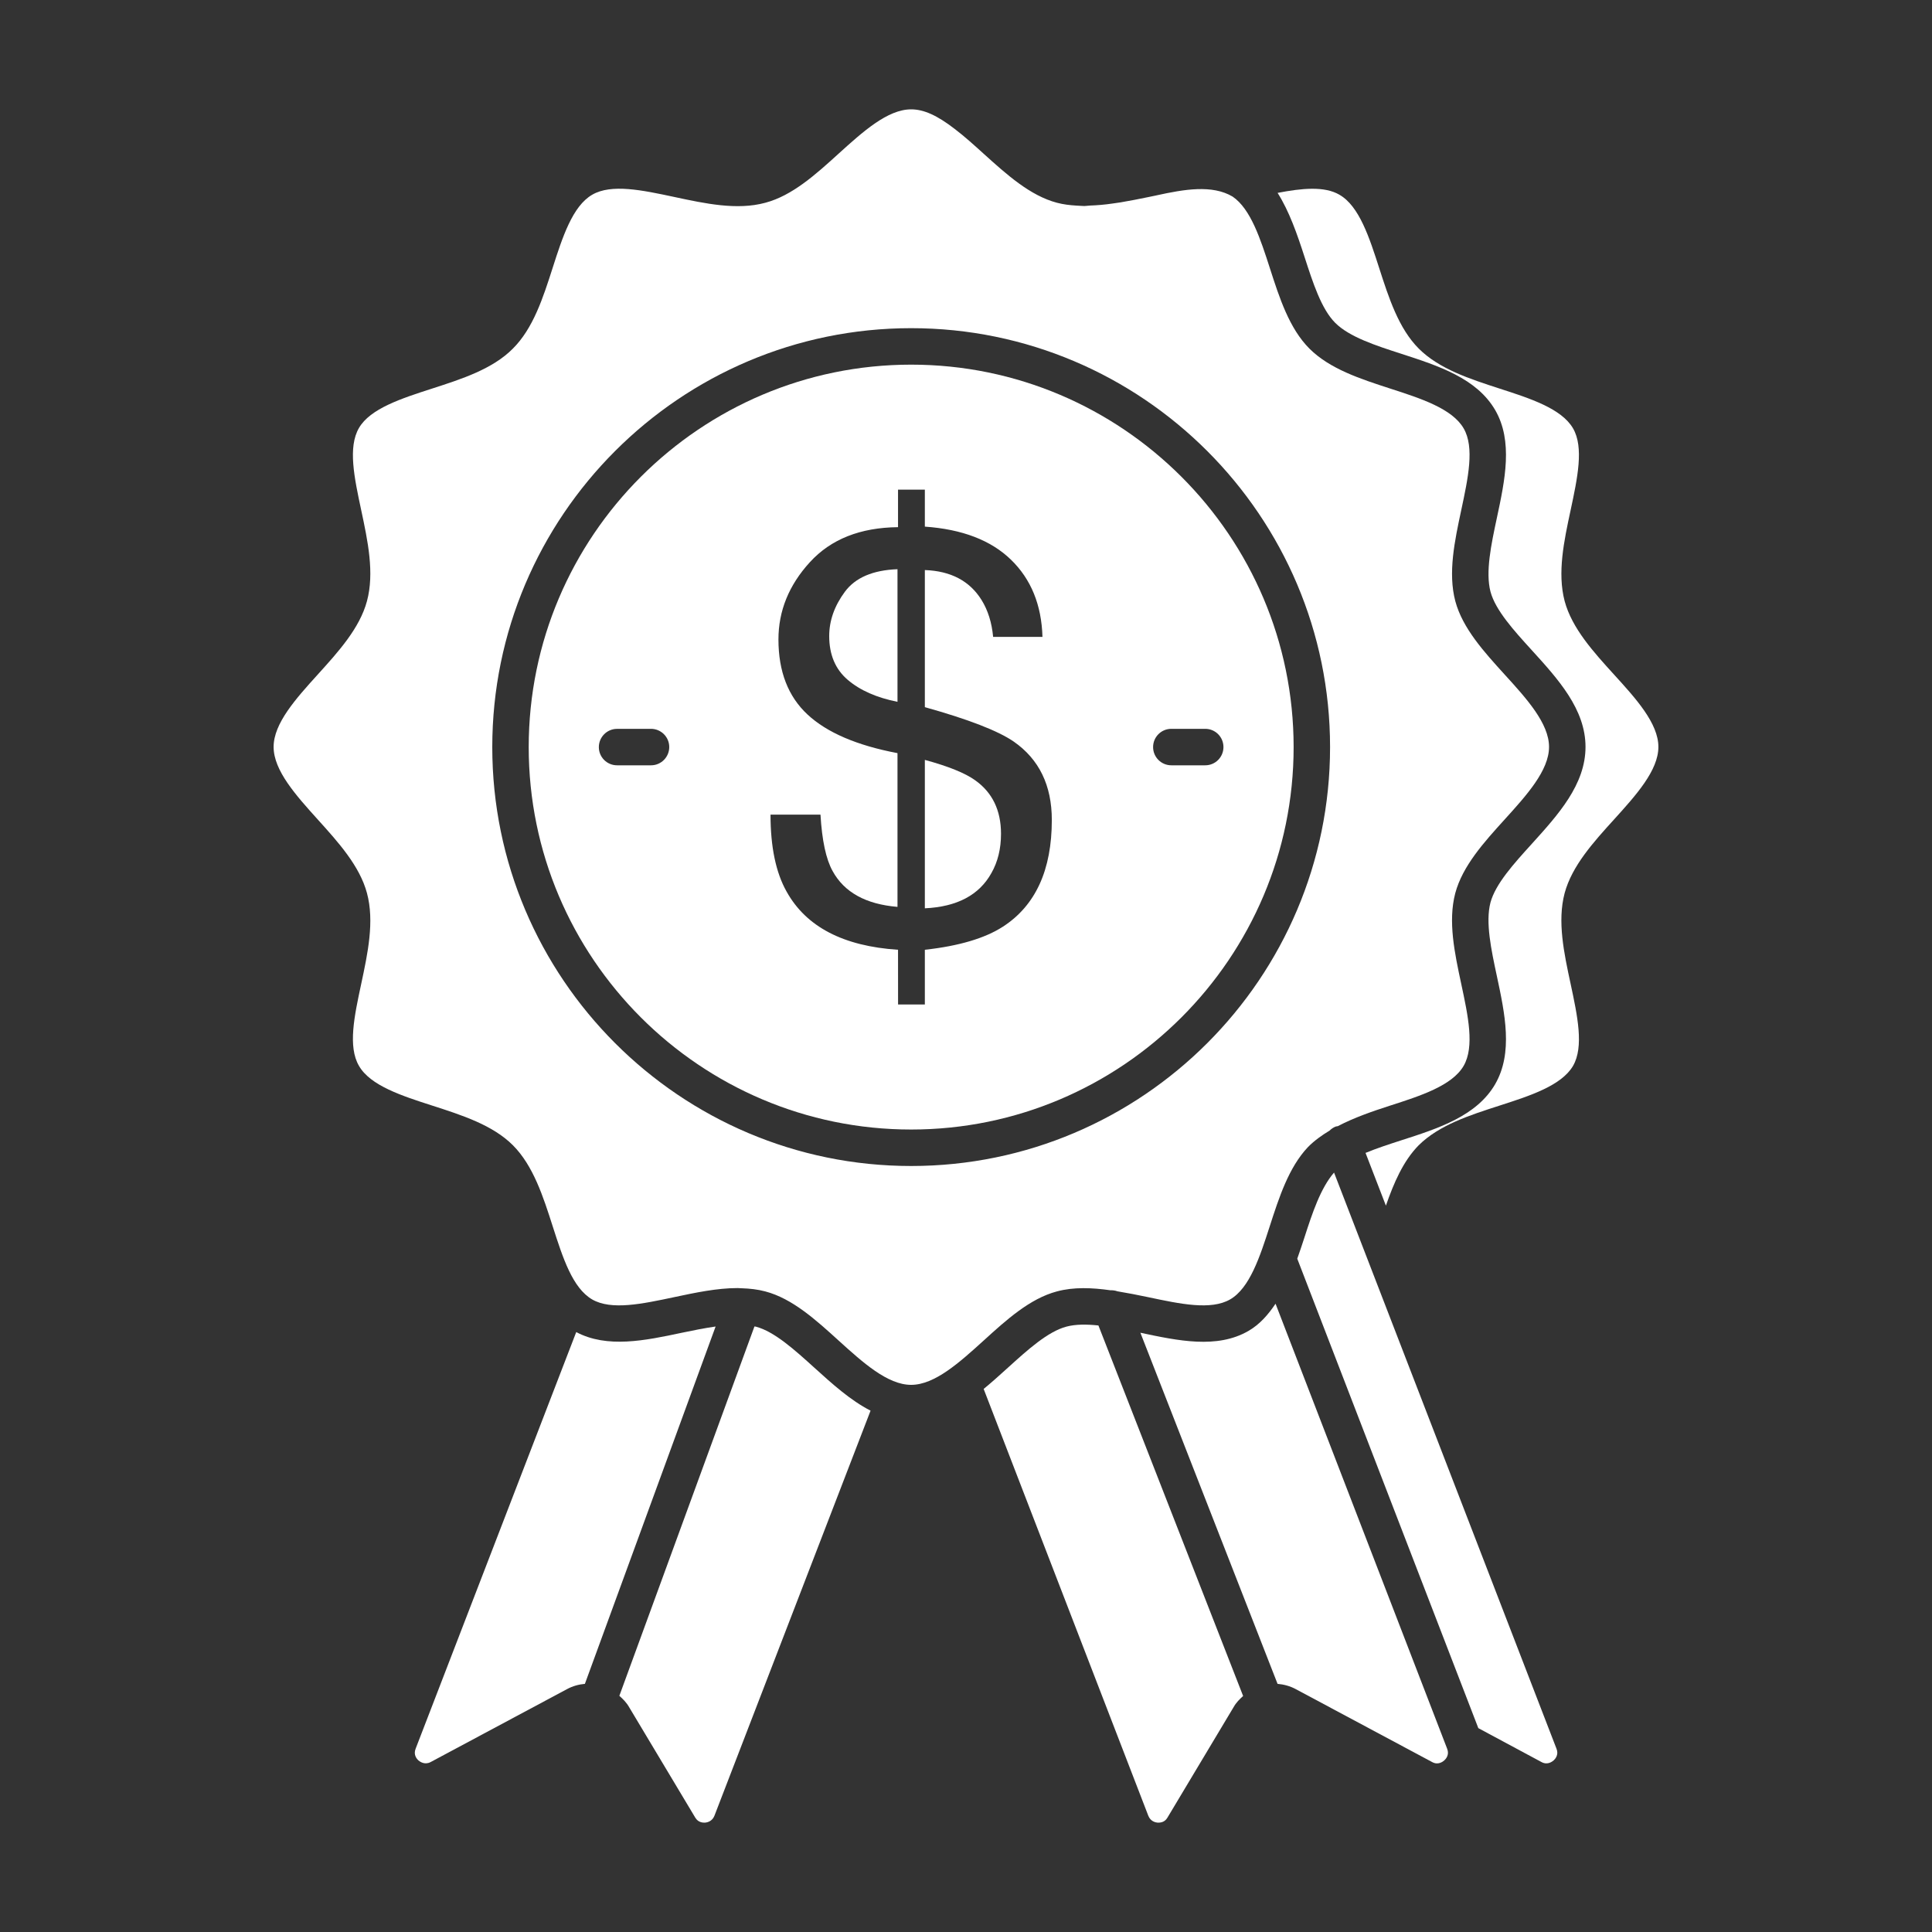
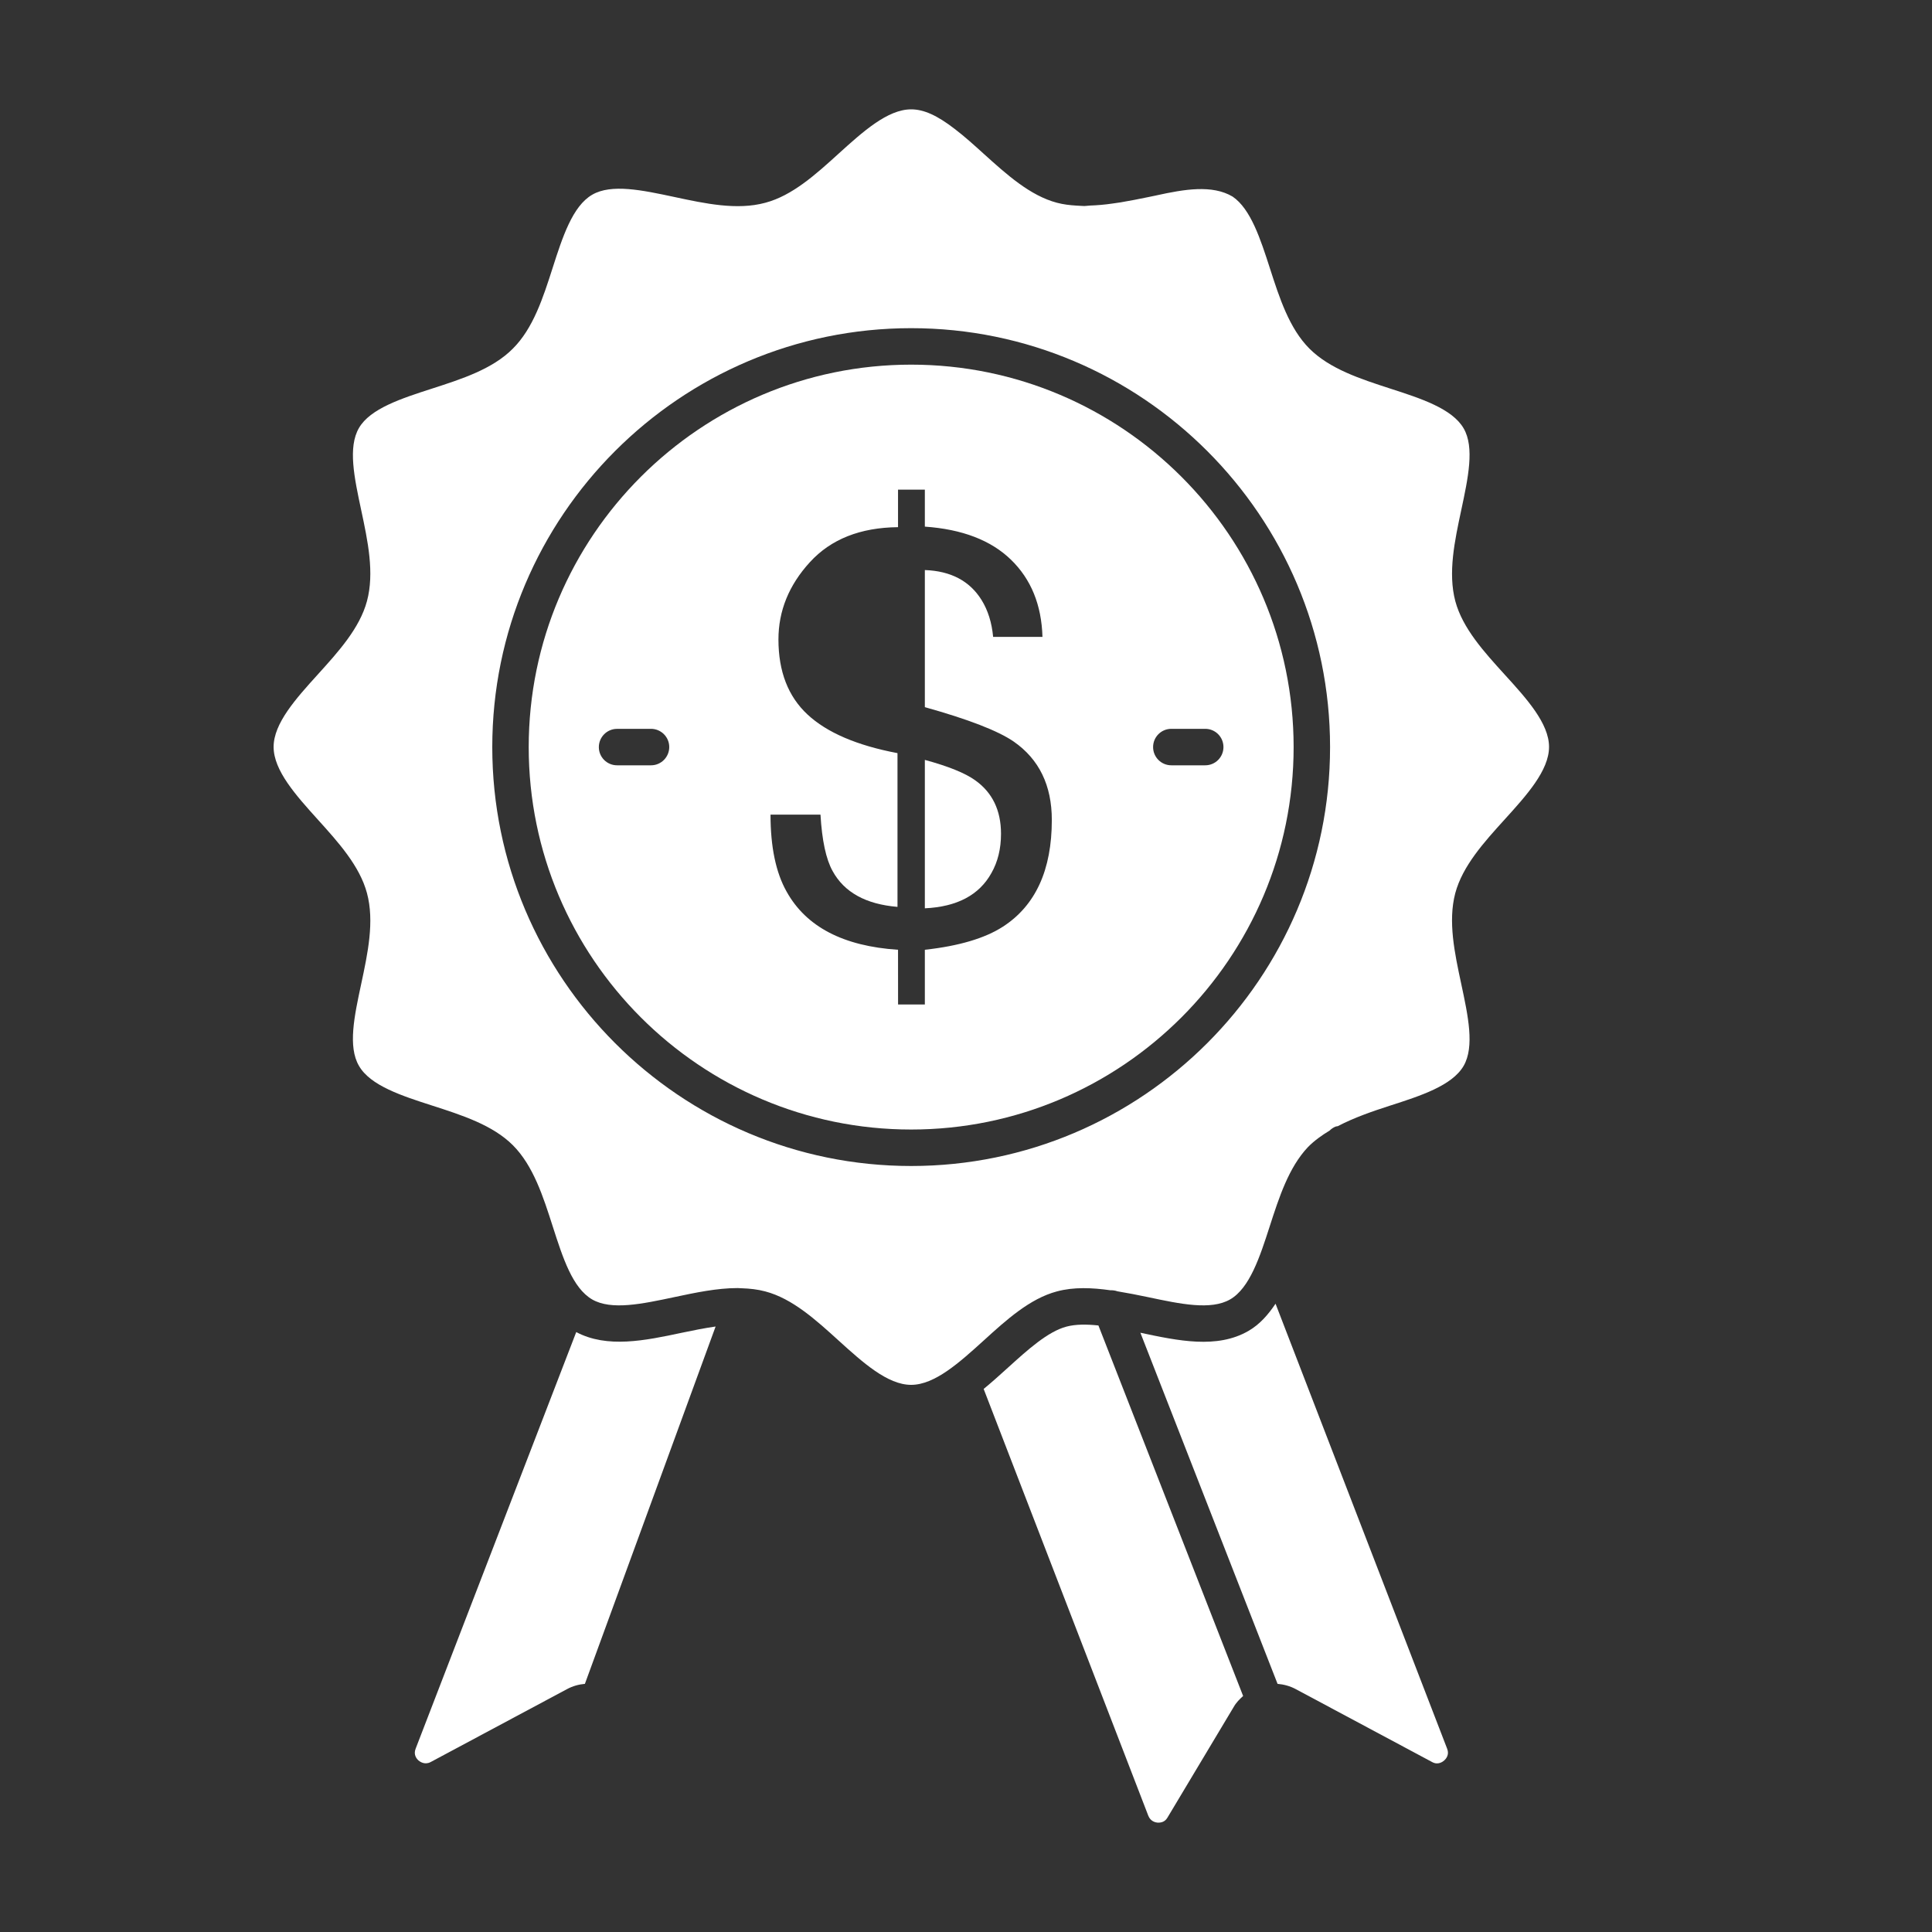
<svg xmlns="http://www.w3.org/2000/svg" width="50" height="50" viewBox="0 0 50 50" fill="none">
  <rect x="0" y="0" width="50" height="50" fill="#333333" stroke="none" />
  <path d="M10.829 45.559C10.864 45.589 10.988 45.683 11.143 45.603L14.669 43.717C14.819 43.635 14.978 43.592 15.137 43.578L18.52 34.33C18.234 34.371 17.938 34.43 17.644 34.492C16.692 34.695 15.711 34.898 14.913 34.474L10.757 45.255C10.693 45.414 10.786 45.52 10.829 45.559Z" fill="white" />
-   <path d="M18.49 46.99L22.53 36.508C22.008 36.24 21.535 35.813 21.073 35.394C20.566 34.935 20.042 34.461 19.563 34.334C19.552 34.33 19.537 34.331 19.525 34.329L16.029 43.887C16.124 43.973 16.216 44.064 16.282 44.182L17.994 47.041C18.071 47.169 18.192 47.171 18.248 47.17C18.302 47.165 18.432 47.138 18.49 46.99Z" fill="white" />
  <path d="M37.378 45.559C37.421 45.52 37.514 45.414 37.453 45.259L33.011 33.74C32.821 34.022 32.604 34.275 32.305 34.447C31.495 34.913 30.489 34.698 29.517 34.492C29.515 34.492 29.514 34.492 29.513 34.491L33.063 43.578C33.224 43.592 33.387 43.634 33.541 43.718L37.066 45.603C37.22 45.687 37.343 45.59 37.378 45.559Z" fill="white" />
  <path d="M25.658 22.594C25.824 22.302 25.906 21.964 25.906 21.579C25.906 20.971 25.682 20.508 25.235 20.192C24.977 20.007 24.544 19.832 23.935 19.666L23.935 23.507C24.767 23.468 25.342 23.164 25.658 22.594Z" fill="white" />
-   <path d="M21.865 15.315C21.595 15.68 21.46 16.062 21.46 16.461C21.46 16.943 21.619 17.32 21.938 17.593C22.257 17.866 22.686 18.055 23.227 18.163V14.731C22.589 14.755 22.135 14.95 21.865 15.315Z" fill="white" />
  <path d="M23.581 29.232C29.038 29.232 33.479 24.792 33.479 19.334C33.478 13.876 29.038 9.437 23.581 9.437C18.123 9.437 13.683 13.877 13.683 19.335C13.683 24.793 18.123 29.232 23.581 29.232ZM30.314 18.862H31.192C31.452 18.862 31.663 19.073 31.663 19.334C31.663 19.595 31.452 19.806 31.192 19.806H30.314C30.053 19.806 29.842 19.595 29.842 19.334C29.842 19.073 30.053 18.862 30.314 18.862ZM23.227 19.491C22.176 19.292 21.399 18.958 20.898 18.491C20.396 18.024 20.146 17.376 20.146 16.549C20.146 15.809 20.417 15.142 20.96 14.549C21.502 13.955 22.263 13.653 23.241 13.643V12.672H23.935L23.935 13.629C24.904 13.697 25.647 13.983 26.165 14.486C26.684 14.99 26.955 15.656 26.979 16.483H25.702C25.668 16.113 25.568 15.794 25.402 15.527C25.096 15.035 24.607 14.777 23.935 14.753L23.935 18.301C25.064 18.617 25.831 18.914 26.235 19.192C26.892 19.649 27.221 20.326 27.221 21.221C27.221 22.516 26.799 23.436 25.957 23.981C25.49 24.283 24.816 24.483 23.935 24.58V25.996L23.242 25.996L23.241 24.58C21.825 24.487 20.864 23.986 20.358 23.076C20.08 22.584 19.941 21.92 19.941 21.083H21.234C21.273 21.75 21.377 22.236 21.548 22.543C21.849 23.093 22.409 23.402 23.227 23.47L23.227 19.491ZM15.97 19.806C15.709 19.806 15.498 19.596 15.498 19.336C15.498 19.075 15.709 18.863 15.969 18.863L16.847 18.862C17.108 18.862 17.32 19.073 17.32 19.333C17.32 19.594 17.109 19.806 16.849 19.806L15.97 19.806Z" fill="white" />
  <path d="M9.29 27.584C9.584 28.097 10.401 28.36 11.19 28.614C11.957 28.861 12.75 29.116 13.273 29.638C13.8 30.166 14.056 30.963 14.303 31.734C14.567 32.556 14.816 33.333 15.326 33.63C15.823 33.915 16.613 33.747 17.448 33.57C17.995 33.454 18.555 33.335 19.09 33.335C19.122 33.335 19.154 33.339 19.187 33.34C19.189 33.34 19.192 33.341 19.194 33.34C19.403 33.347 19.609 33.369 19.806 33.422C20.506 33.606 21.116 34.16 21.706 34.696C22.327 35.258 22.969 35.84 23.58 35.84C24.192 35.84 24.834 35.258 25.455 34.695C26.044 34.159 26.654 33.606 27.355 33.421C27.791 33.304 28.261 33.325 28.738 33.392C28.8 33.39 28.861 33.398 28.919 33.419C29.183 33.463 29.448 33.514 29.712 33.57C30.548 33.747 31.337 33.915 31.835 33.629C32.343 33.337 32.607 32.522 32.861 31.735C33.103 30.986 33.353 30.212 33.85 29.686C34.017 29.517 34.209 29.381 34.409 29.26C34.454 29.215 34.508 29.178 34.571 29.154C34.587 29.148 34.603 29.15 34.62 29.146C35.045 28.924 35.511 28.763 35.973 28.614C36.763 28.36 37.581 28.097 37.879 27.584C38.165 27.086 37.995 26.296 37.816 25.46C37.646 24.666 37.47 23.846 37.662 23.116C37.852 22.408 38.406 21.797 38.942 21.206C39.506 20.584 40.089 19.941 40.089 19.33C40.089 18.72 39.507 18.079 38.943 17.46C38.407 16.87 37.852 16.262 37.663 15.557C37.47 14.824 37.646 14.002 37.816 13.206C37.995 12.368 38.165 11.578 37.879 11.086C37.582 10.574 36.768 10.311 35.981 10.057C35.211 9.807 34.416 9.55 33.888 9.022C33.368 8.502 33.112 7.711 32.866 6.946C32.622 6.19 32.37 5.408 31.9 5.088C31.37 4.773 30.643 4.9 29.935 5.055L29.93 5.056C29.929 5.056 29.929 5.057 29.928 5.057L29.71 5.102C29.475 5.151 29.238 5.197 29.001 5.237C28.929 5.249 28.859 5.258 28.787 5.268C28.591 5.297 28.399 5.313 28.208 5.32C28.16 5.321 28.111 5.332 28.065 5.332C28.035 5.332 28.007 5.328 27.978 5.328C27.938 5.327 27.899 5.324 27.859 5.321C27.688 5.311 27.519 5.291 27.356 5.248C26.658 5.064 26.051 4.515 25.463 3.984C25.214 3.759 24.965 3.532 24.708 3.337C24.254 2.986 23.907 2.83 23.58 2.83C22.969 2.83 22.327 3.412 21.706 3.974C21.116 4.51 20.506 5.063 19.804 5.248C19.075 5.446 18.251 5.269 17.453 5.098C16.615 4.919 15.823 4.752 15.327 5.039C14.816 5.333 14.555 6.145 14.303 6.931C14.056 7.702 13.8 8.499 13.271 9.024C12.748 9.551 11.95 9.809 11.177 10.058C10.393 10.311 9.581 10.573 9.29 11.076C9 11.573 9.169 12.364 9.348 13.202C9.518 14 9.694 14.825 9.497 15.557C9.308 16.261 8.755 16.869 8.222 17.458C7.661 18.078 7.081 18.719 7.081 19.33C7.081 19.942 7.661 20.585 8.223 21.208C8.756 21.798 9.308 22.409 9.497 23.113C9.694 23.845 9.518 24.668 9.348 25.464C9.169 26.299 9 27.087 9.29 27.584ZM23.581 8.493C29.558 8.493 34.422 13.357 34.422 19.334C34.422 25.312 29.559 30.176 23.581 30.176C17.604 30.176 12.74 25.312 12.74 19.335C12.74 13.357 17.604 8.493 23.581 8.493Z" fill="white" />
-   <path d="M34.525 30.346C34.176 30.749 33.962 31.395 33.759 32.025C33.7 32.209 33.637 32.393 33.573 32.575L38.259 44.724L39.898 45.604C40.051 45.685 40.173 45.589 40.208 45.559C40.251 45.52 40.344 45.414 40.283 45.259L34.525 30.346Z" fill="white" />
  <path d="M32.172 43.892L28.427 34.303C28.123 34.271 27.838 34.269 27.599 34.333C27.118 34.46 26.594 34.934 26.088 35.393C25.881 35.581 25.671 35.769 25.457 35.946L29.718 46.991C29.776 47.139 29.905 47.165 29.959 47.17C30.015 47.171 30.137 47.17 30.211 47.044L31.93 44.173C31.994 44.06 32.082 43.974 32.172 43.892Z" fill="white" />
-   <path d="M41.773 21.206C42.336 20.584 42.919 19.941 42.919 19.33C42.919 18.72 42.337 18.079 41.773 17.46C41.237 16.87 40.683 16.262 40.493 15.557C40.3 14.824 40.476 14.001 40.647 13.205C40.826 12.367 40.995 11.577 40.71 11.086C40.413 10.574 39.599 10.311 38.811 10.057C38.041 9.807 37.246 9.55 36.718 9.022C36.196 8.5 35.941 7.706 35.694 6.94C35.44 6.15 35.177 5.334 34.666 5.041C34.277 4.811 33.686 4.872 33.064 4.992C33.365 5.466 33.572 6.062 33.764 6.657C33.977 7.315 34.196 7.996 34.555 8.355C34.922 8.722 35.608 8.944 36.272 9.158C37.228 9.468 38.216 9.789 38.695 10.612C39.163 11.419 38.948 12.427 38.739 13.403C38.592 14.091 38.44 14.802 38.574 15.314C38.704 15.795 39.18 16.319 39.641 16.825C40.325 17.577 41.033 18.355 41.033 19.33C41.033 20.305 40.325 21.085 39.642 21.84C39.181 22.348 38.704 22.873 38.573 23.358C38.44 23.867 38.592 24.576 38.739 25.262C38.947 26.236 39.163 27.244 38.696 28.056C38.695 28.057 38.695 28.058 38.695 28.058C38.215 28.884 37.222 29.204 36.262 29.512C35.947 29.614 35.628 29.718 35.34 29.837L35.867 31.202C36.072 30.611 36.316 30.046 36.715 29.64C37.245 29.115 38.038 28.861 38.804 28.614C39.594 28.36 40.412 28.096 40.711 27.583C40.995 27.087 40.826 26.297 40.647 25.46C40.476 24.666 40.3 23.846 40.492 23.116C40.683 22.408 41.236 21.797 41.773 21.206Z" fill="white" />
</svg>